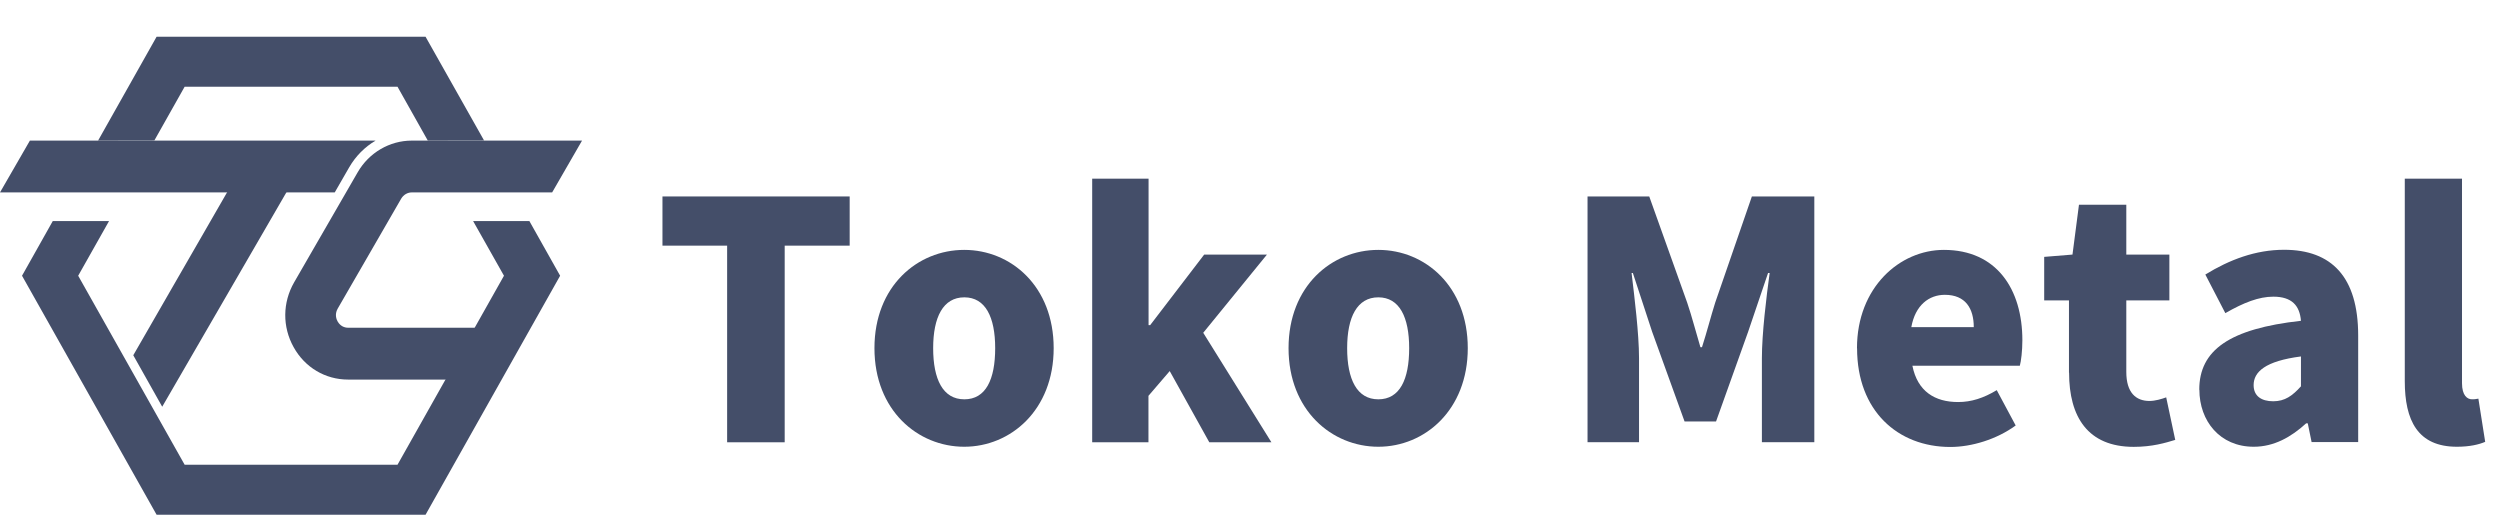
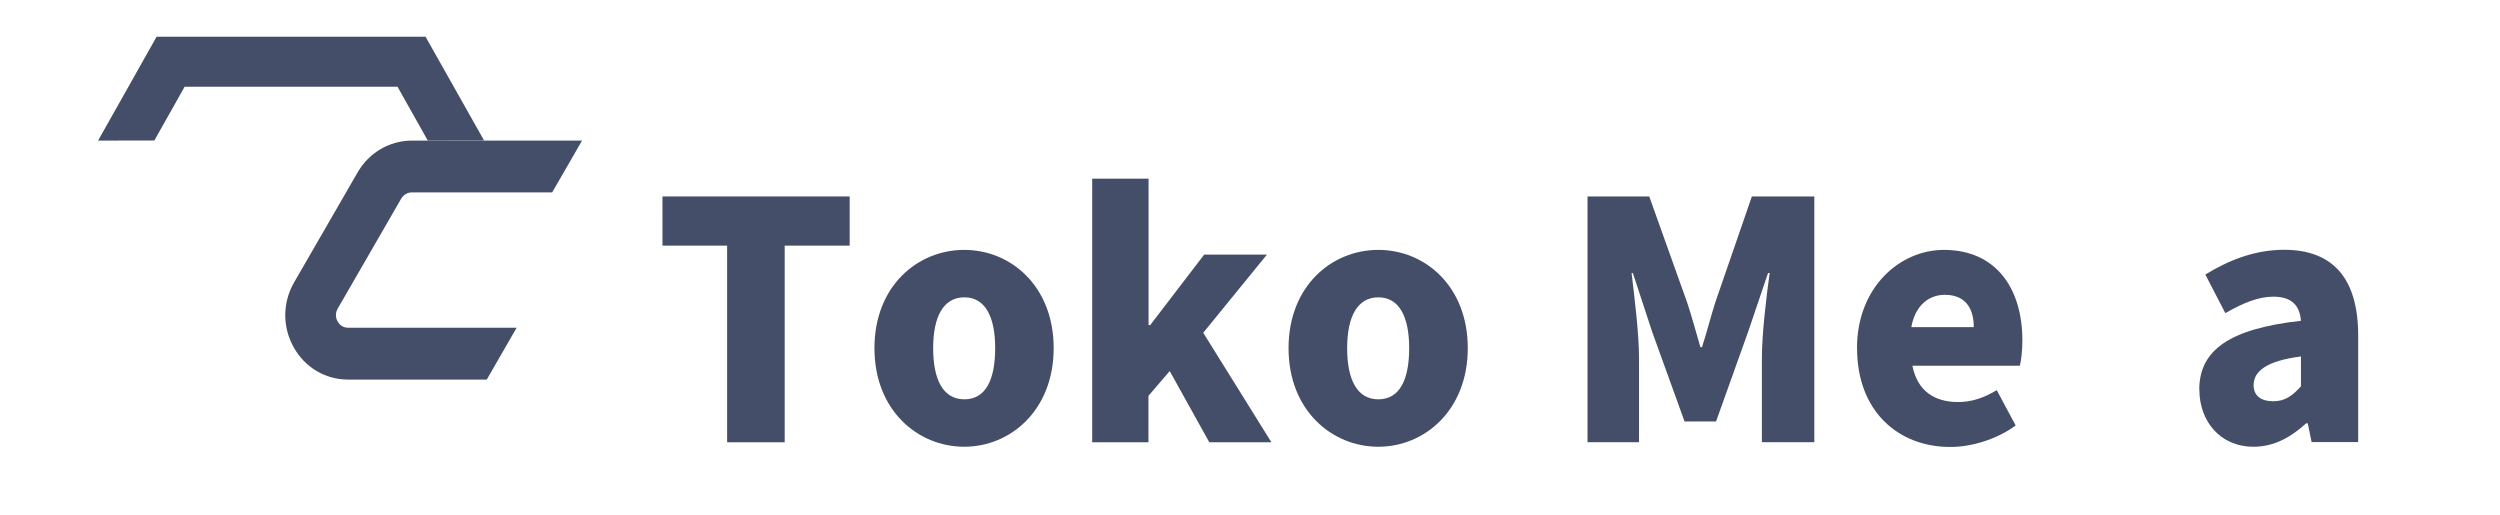
<svg xmlns="http://www.w3.org/2000/svg" width="136" height="28" viewBox="0 0 136 28" fill="none">
  <mask id="mask0_87_804" style="mask-type:alpha" maskUnits="userSpaceOnUse" x="0" y="0" width="136" height="28">
    <rect width="136" height="28" fill="#D9D9D9" />
  </mask>
  <g mask="url(#mask0_87_804)">
</g>
  <g clip-path="url(#clip0_87_804)">
    <path d="M39.556 13.363H36.038V10.687H46.222V13.363H42.687V24.06H39.556V13.363Z" fill="#444E69" />
    <path d="M47.57 18.94C47.57 15.564 49.914 13.594 52.454 13.594C54.994 13.594 57.32 15.57 57.32 18.94C57.32 22.31 54.977 24.303 52.454 24.303C49.931 24.303 47.57 22.328 47.57 18.94ZM54.138 18.94C54.138 17.255 53.611 16.175 52.46 16.175C51.308 16.175 50.764 17.249 50.764 18.94C50.764 20.631 51.291 21.723 52.46 21.723C53.629 21.723 54.138 20.643 54.138 18.94Z" fill="#444E69" />
    <path d="M59.421 9.719H62.482V17.688H62.569L65.508 13.849H68.922L65.456 18.103L69.165 24.06H65.786L63.633 20.186L62.476 21.533V24.06H59.415V9.719H59.421Z" fill="#444E69" />
    <path d="M70.097 18.94C70.097 15.564 72.44 13.594 74.981 13.594C77.521 13.594 79.847 15.57 79.847 18.94C79.847 22.31 77.504 24.303 74.981 24.303C72.458 24.303 70.097 22.328 70.097 18.94ZM76.659 18.94C76.659 17.255 76.132 16.175 74.981 16.175C73.829 16.175 73.285 17.249 73.285 18.94C73.285 20.631 73.812 21.723 74.981 21.723C76.149 21.723 76.659 20.643 76.659 18.94Z" fill="#444E69" />
    <path d="M86.339 10.687H89.719L91.784 16.466C92.045 17.237 92.259 18.079 92.502 18.886H92.589C92.849 18.079 93.063 17.237 93.306 16.466L95.302 10.687H98.699V24.054H95.847V19.48C95.847 18.151 96.09 16.157 96.269 14.852H96.182L95.1 18.044L93.353 22.927H91.64L89.875 18.044L88.828 14.852H88.758C88.914 16.163 89.163 18.157 89.163 19.48V24.054H86.362V10.687H86.339Z" fill="#444E69" />
-     <path d="M101.02 18.94C101.02 15.635 103.346 13.594 105.747 13.594C108.617 13.594 110.017 15.73 110.017 18.512C110.017 19.088 109.948 19.646 109.879 19.895H104.034C104.312 21.295 105.261 21.871 106.522 21.871C107.24 21.871 107.905 21.657 108.623 21.224L109.653 23.146C108.623 23.9 107.257 24.315 106.1 24.315C103.23 24.315 101.025 22.34 101.025 18.952L101.02 18.94ZM107.373 17.795C107.373 16.792 106.933 16.038 105.799 16.038C104.943 16.038 104.191 16.596 103.976 17.795H107.373Z" fill="#444E69" />
-     <path d="M112.552 20.269V16.341H111.204V13.974L112.743 13.849L113.096 11.137H115.671V13.849H118.014V16.341H115.671V20.233C115.671 21.367 116.197 21.812 116.932 21.812C117.245 21.812 117.598 21.705 117.841 21.616L118.333 23.93C117.806 24.09 117.088 24.309 116.076 24.309C113.576 24.309 112.558 22.678 112.558 20.275L112.552 20.269Z" fill="#444E69" />
+     <path d="M101.02 18.94C101.02 15.635 103.346 13.594 105.747 13.594C108.617 13.594 110.017 15.73 110.017 18.512C110.017 19.088 109.948 19.646 109.879 19.895H104.034C104.312 21.295 105.261 21.871 106.522 21.871C107.24 21.871 107.905 21.657 108.623 21.224L109.653 23.146C108.623 23.9 107.257 24.315 106.1 24.315C103.23 24.315 101.025 22.34 101.025 18.952L101.02 18.94ZM107.373 17.795C107.373 16.792 106.933 16.038 105.799 16.038C104.943 16.038 104.191 16.596 103.976 17.795Z" fill="#444E69" />
    <path d="M119.64 21.2C119.64 19.047 121.284 17.884 125.172 17.451C125.103 16.626 124.68 16.139 123.668 16.139C122.881 16.139 122.059 16.46 121.058 17.035L119.97 14.935C121.284 14.128 122.701 13.588 124.258 13.588C126.833 13.588 128.285 15.059 128.285 18.252V24.048H125.751L125.542 23.028H125.456C124.634 23.781 123.702 24.303 122.603 24.303C120.763 24.303 119.646 22.903 119.646 21.2H119.64ZM125.172 21.022V19.391C123.228 19.64 122.597 20.233 122.597 20.951C122.597 21.544 123.02 21.829 123.662 21.829C124.304 21.829 124.709 21.527 125.166 21.022H125.172Z" fill="#444E69" />
-     <path d="M130.82 20.738V9.719H133.933V20.844C133.933 21.527 134.228 21.722 134.477 21.722C134.581 21.722 134.65 21.722 134.824 21.687L135.194 24.036C134.864 24.179 134.355 24.303 133.655 24.303C131.52 24.303 130.82 22.868 130.82 20.732V20.738Z" fill="#444E69" />
    <path d="M18.945 17.83C18.592 17.83 18.424 17.587 18.366 17.486C18.308 17.385 18.193 17.107 18.366 16.798L21.826 10.805C21.948 10.598 22.168 10.467 22.399 10.467H30.037L31.663 7.649H22.399C21.196 7.649 20.073 8.307 19.46 9.369L15.999 15.362C15.369 16.46 15.357 17.777 15.971 18.881C16.584 19.99 17.695 20.649 18.939 20.649H26.479L28.105 17.83H18.939H18.945Z" fill="#444E69" />
-     <path d="M1.626 7.649L0 10.467H18.21L19.003 9.09C19.356 8.485 19.848 7.993 20.432 7.649H1.626Z" fill="#444E69" />
-     <path d="M10.045 25.282H21.624L27.416 15L25.738 12.027H28.799L30.471 15L23.151 28H8.518L1.198 15L2.87 12.027H5.931L4.253 15L10.045 25.282Z" fill="#444E69" />
    <path d="M8.396 7.643L5.335 7.649L8.518 2H23.151L26.334 7.643L23.273 7.649L21.624 4.717H10.045L8.396 7.643Z" fill="#444E69" />
-     <path d="M8.824 22.126L7.25 19.326L13.621 8.26L16.376 9.09L8.824 22.126Z" fill="#444E69" />
  </g>
  <defs>
    <clipPath id="clip0_87_804">
      <rect width="135.2" height="26" fill="white" transform="translate(0 2)" />
    </clipPath>
  </defs>
</svg>